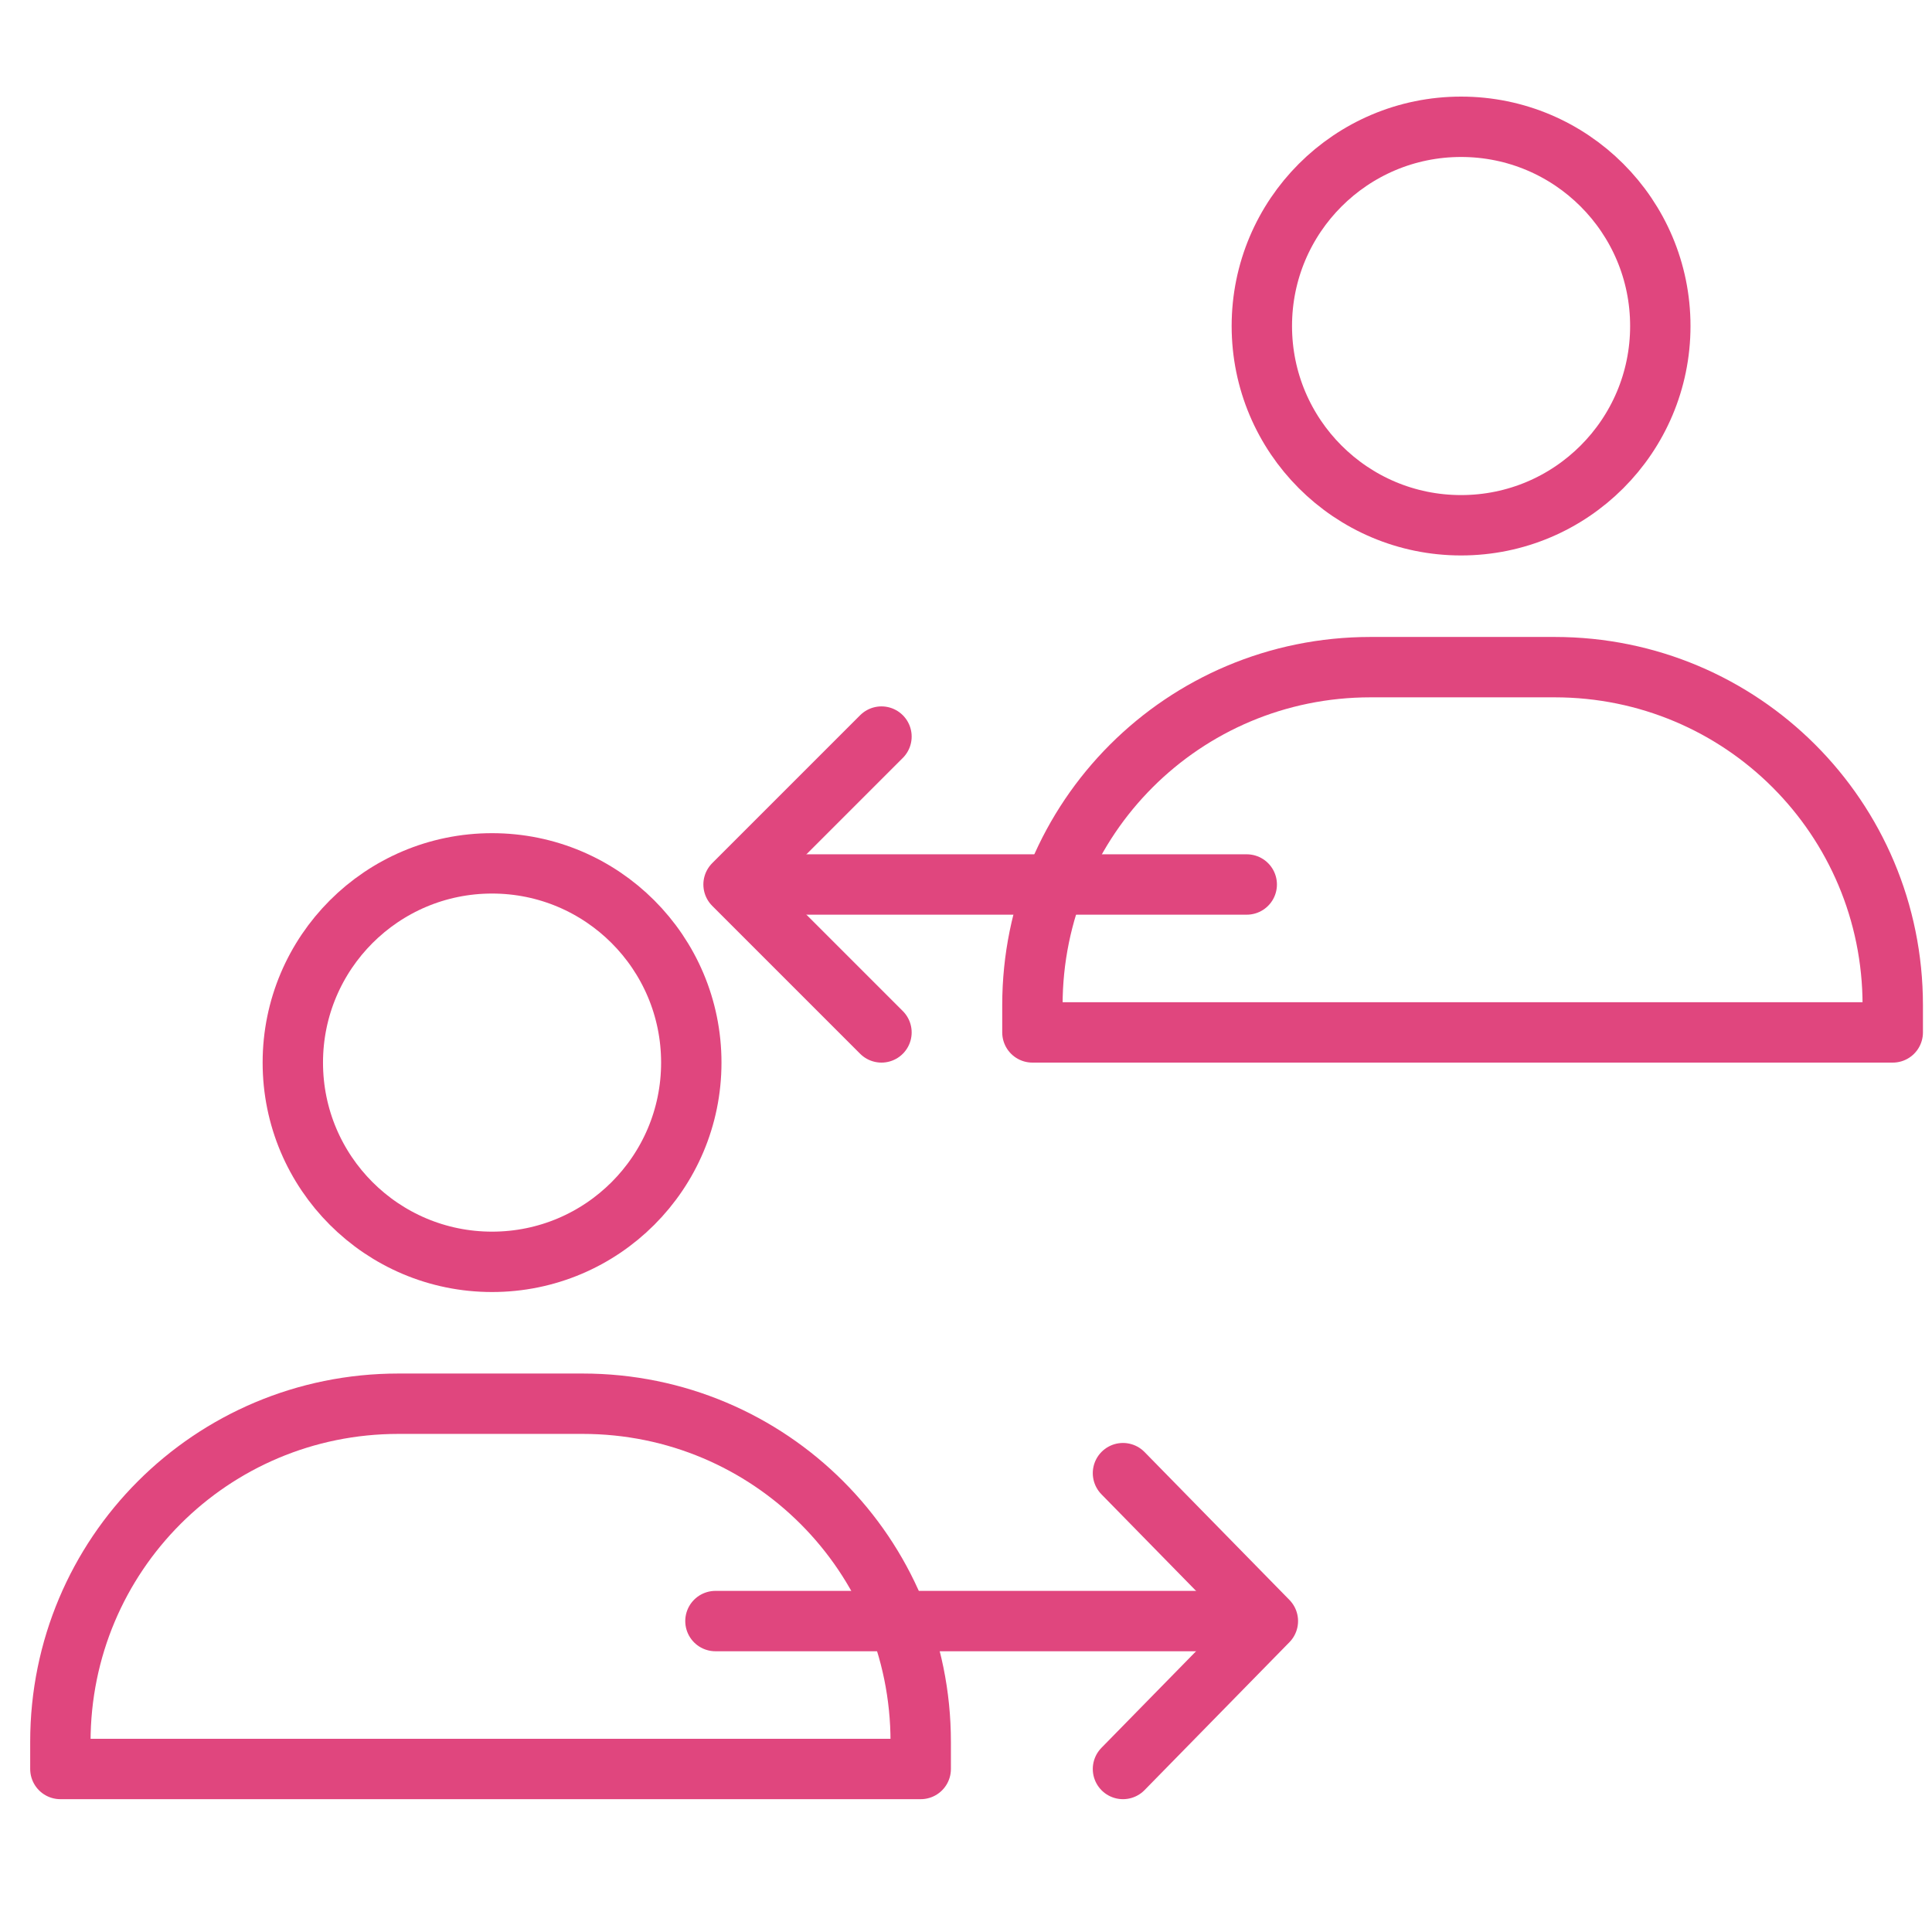
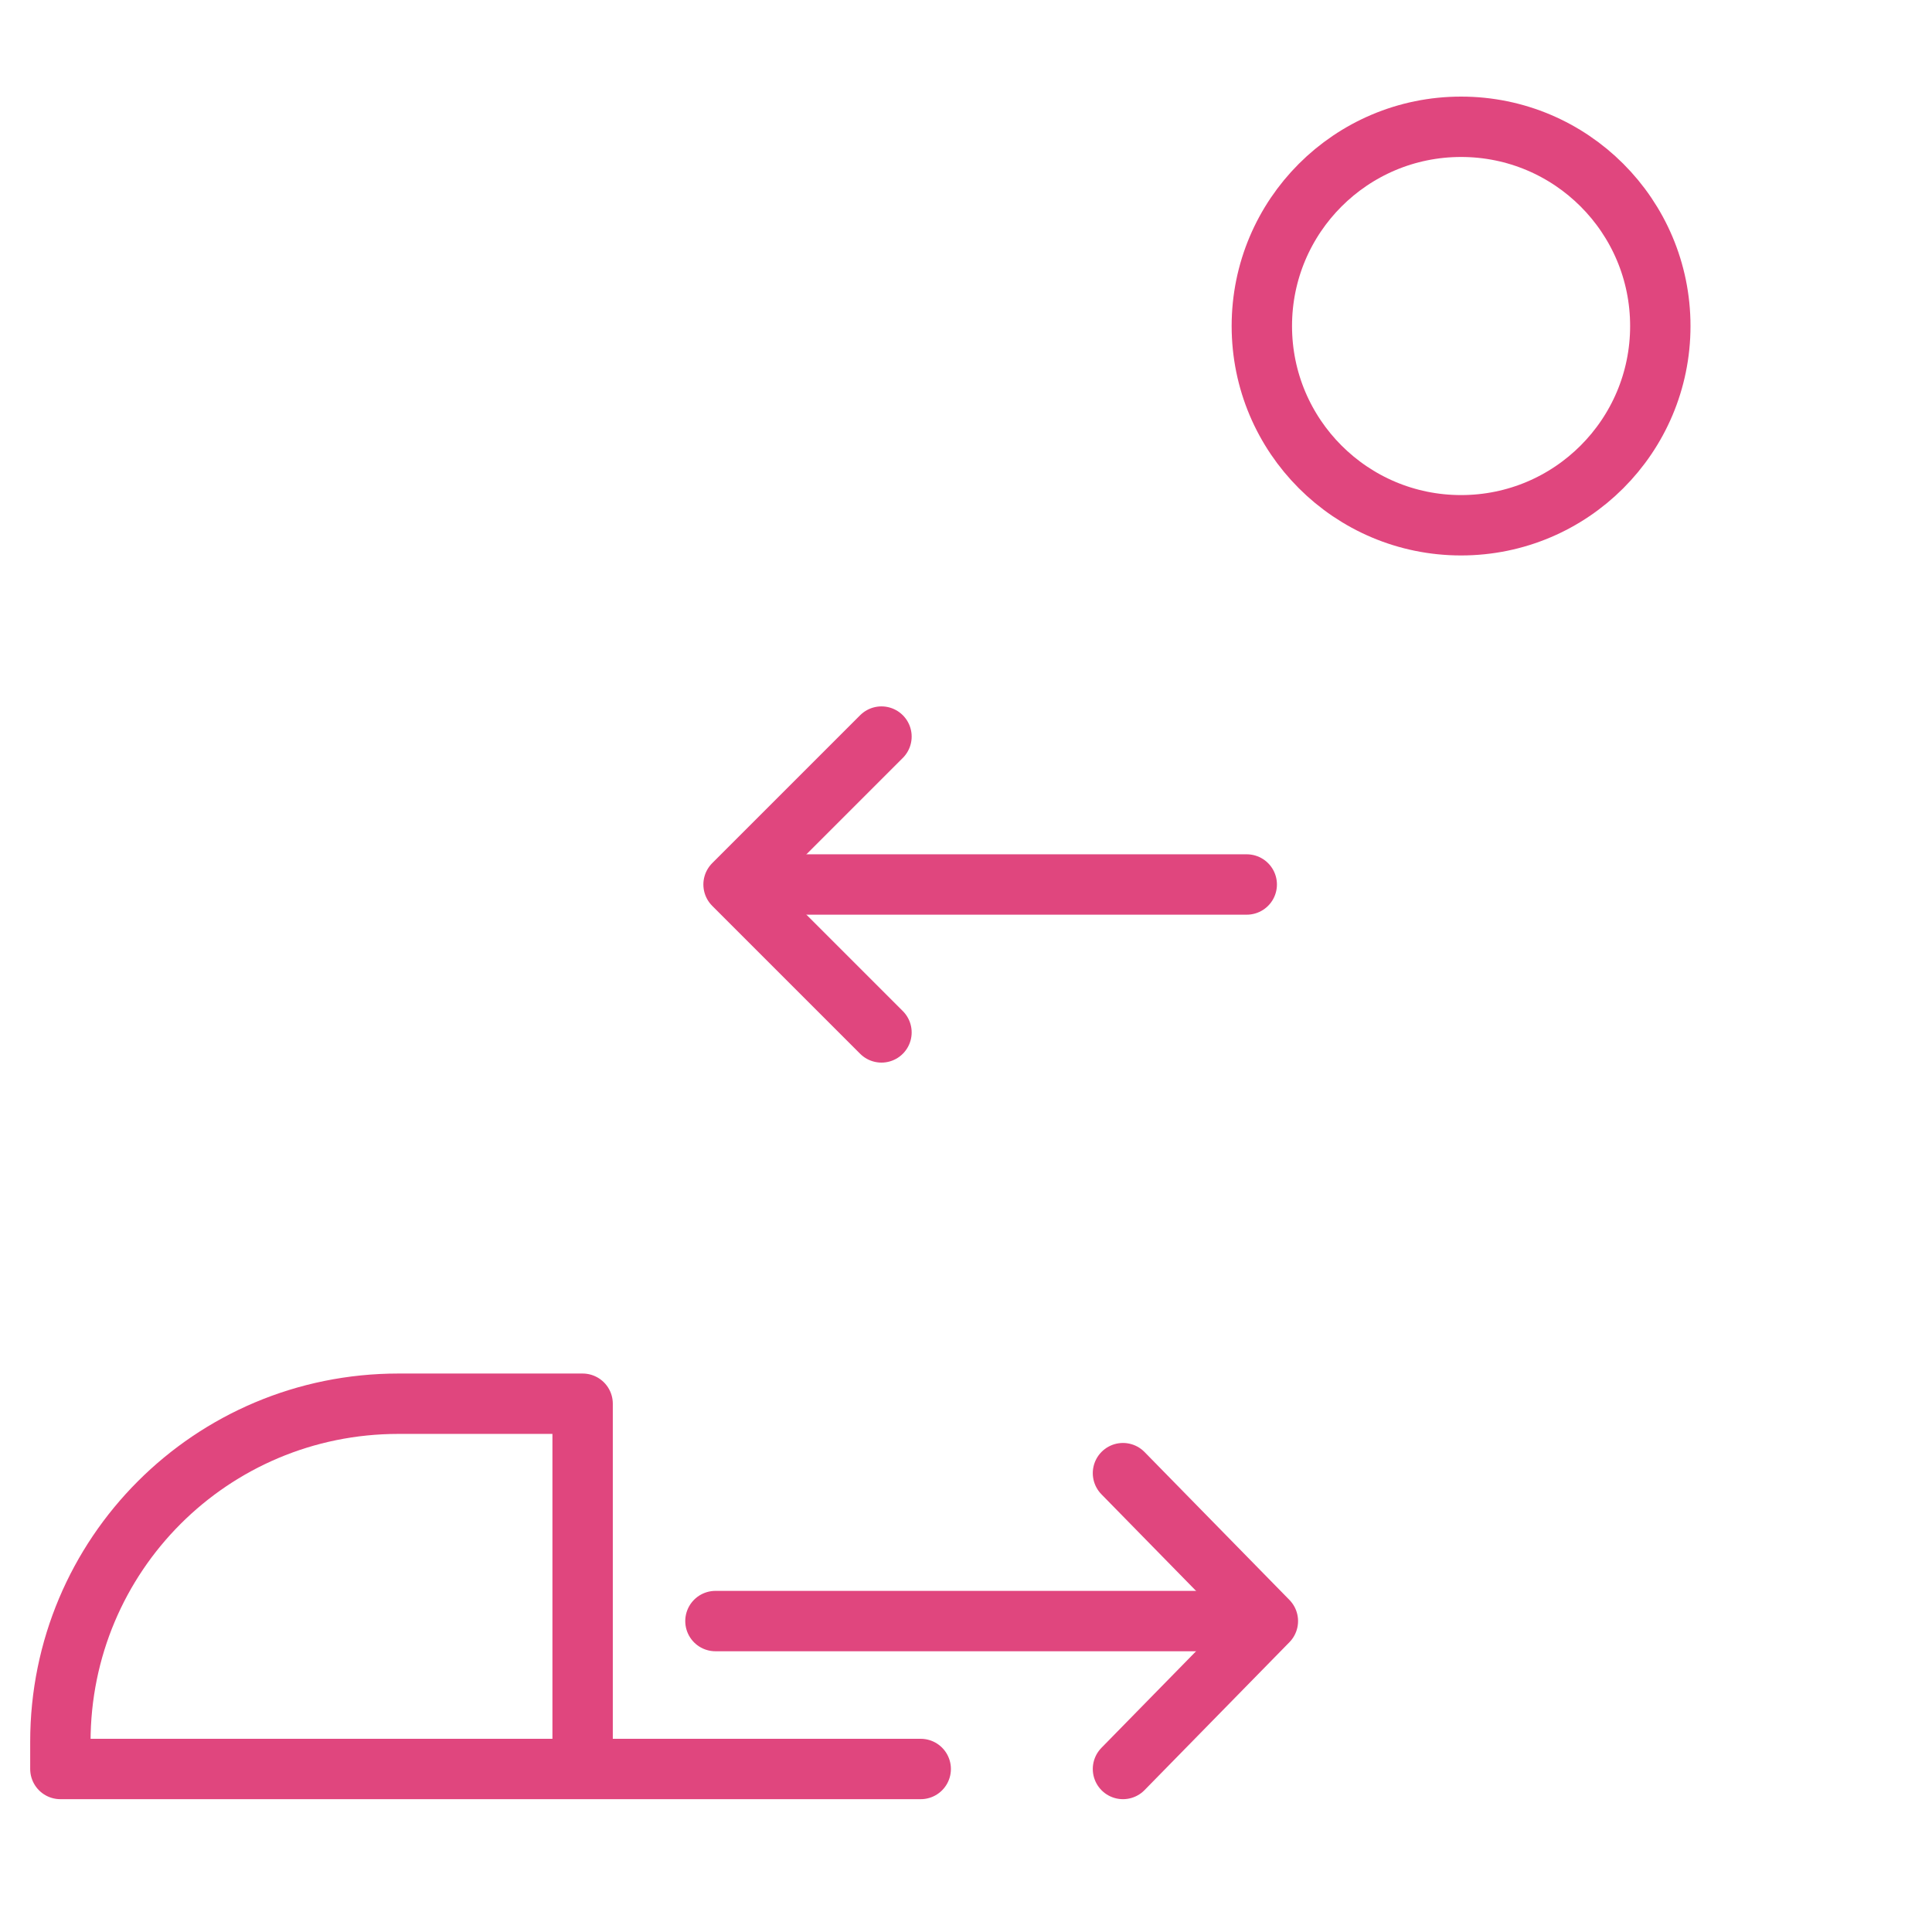
<svg xmlns="http://www.w3.org/2000/svg" version="1.1" id="Layer_1" x="0px" y="0px" viewBox="0 0 64 64" style="enable-background:new 0 0 64 64;" xml:space="preserve">
  <style type="text/css">
	.st0{fill:none;stroke:#E0467E;stroke-width:2;stroke-linecap:round;stroke-linejoin:round;stroke-miterlimit:10;}
	.st1{fill:none;stroke:#E0467E;stroke-width:2;stroke-linecap:round;stroke-linejoin:round;stroke-miterlimit:10;}
</style>
  <ellipse class="st0" cx="48.4" cy="10.8" rx="6.6" ry="6.6" />
-   <path class="st1" d="M62.7,34.2H34.2v-0.9c0-6.2,5-11.2,11.2-11.2h6.1c6.2,0,11.2,5,11.2,11.2V34.2z" />
  <line class="st1" x1="40.7" y1="53.7" x2="23.7" y2="53.7" />
-   <path class="st1" d="M48,52.8" />
  <path class="st1" d="M42.2,30.9" />
  <polyline class="st1" points="37.2,48.8 42,53.7 37.2,58.6 " />
  <polyline class="st1" points="29.2,24.4 24.3,29.3 29.2,34.2 " />
  <line class="st1" x1="41.3" y1="29.3" x2="25.3" y2="29.3" />
-   <ellipse class="st0" cx="16.3" cy="35.2" rx="6.6" ry="6.6" />
-   <path class="st1" d="M30.5,58.6H2v-0.9c0-6.2,5-11.2,11.2-11.2h6.1c6.2,0,11.2,5,11.2,11.2V58.6z" />
+   <path class="st1" d="M30.5,58.6H2v-0.9c0-6.2,5-11.2,11.2-11.2h6.1V58.6z" />
</svg>